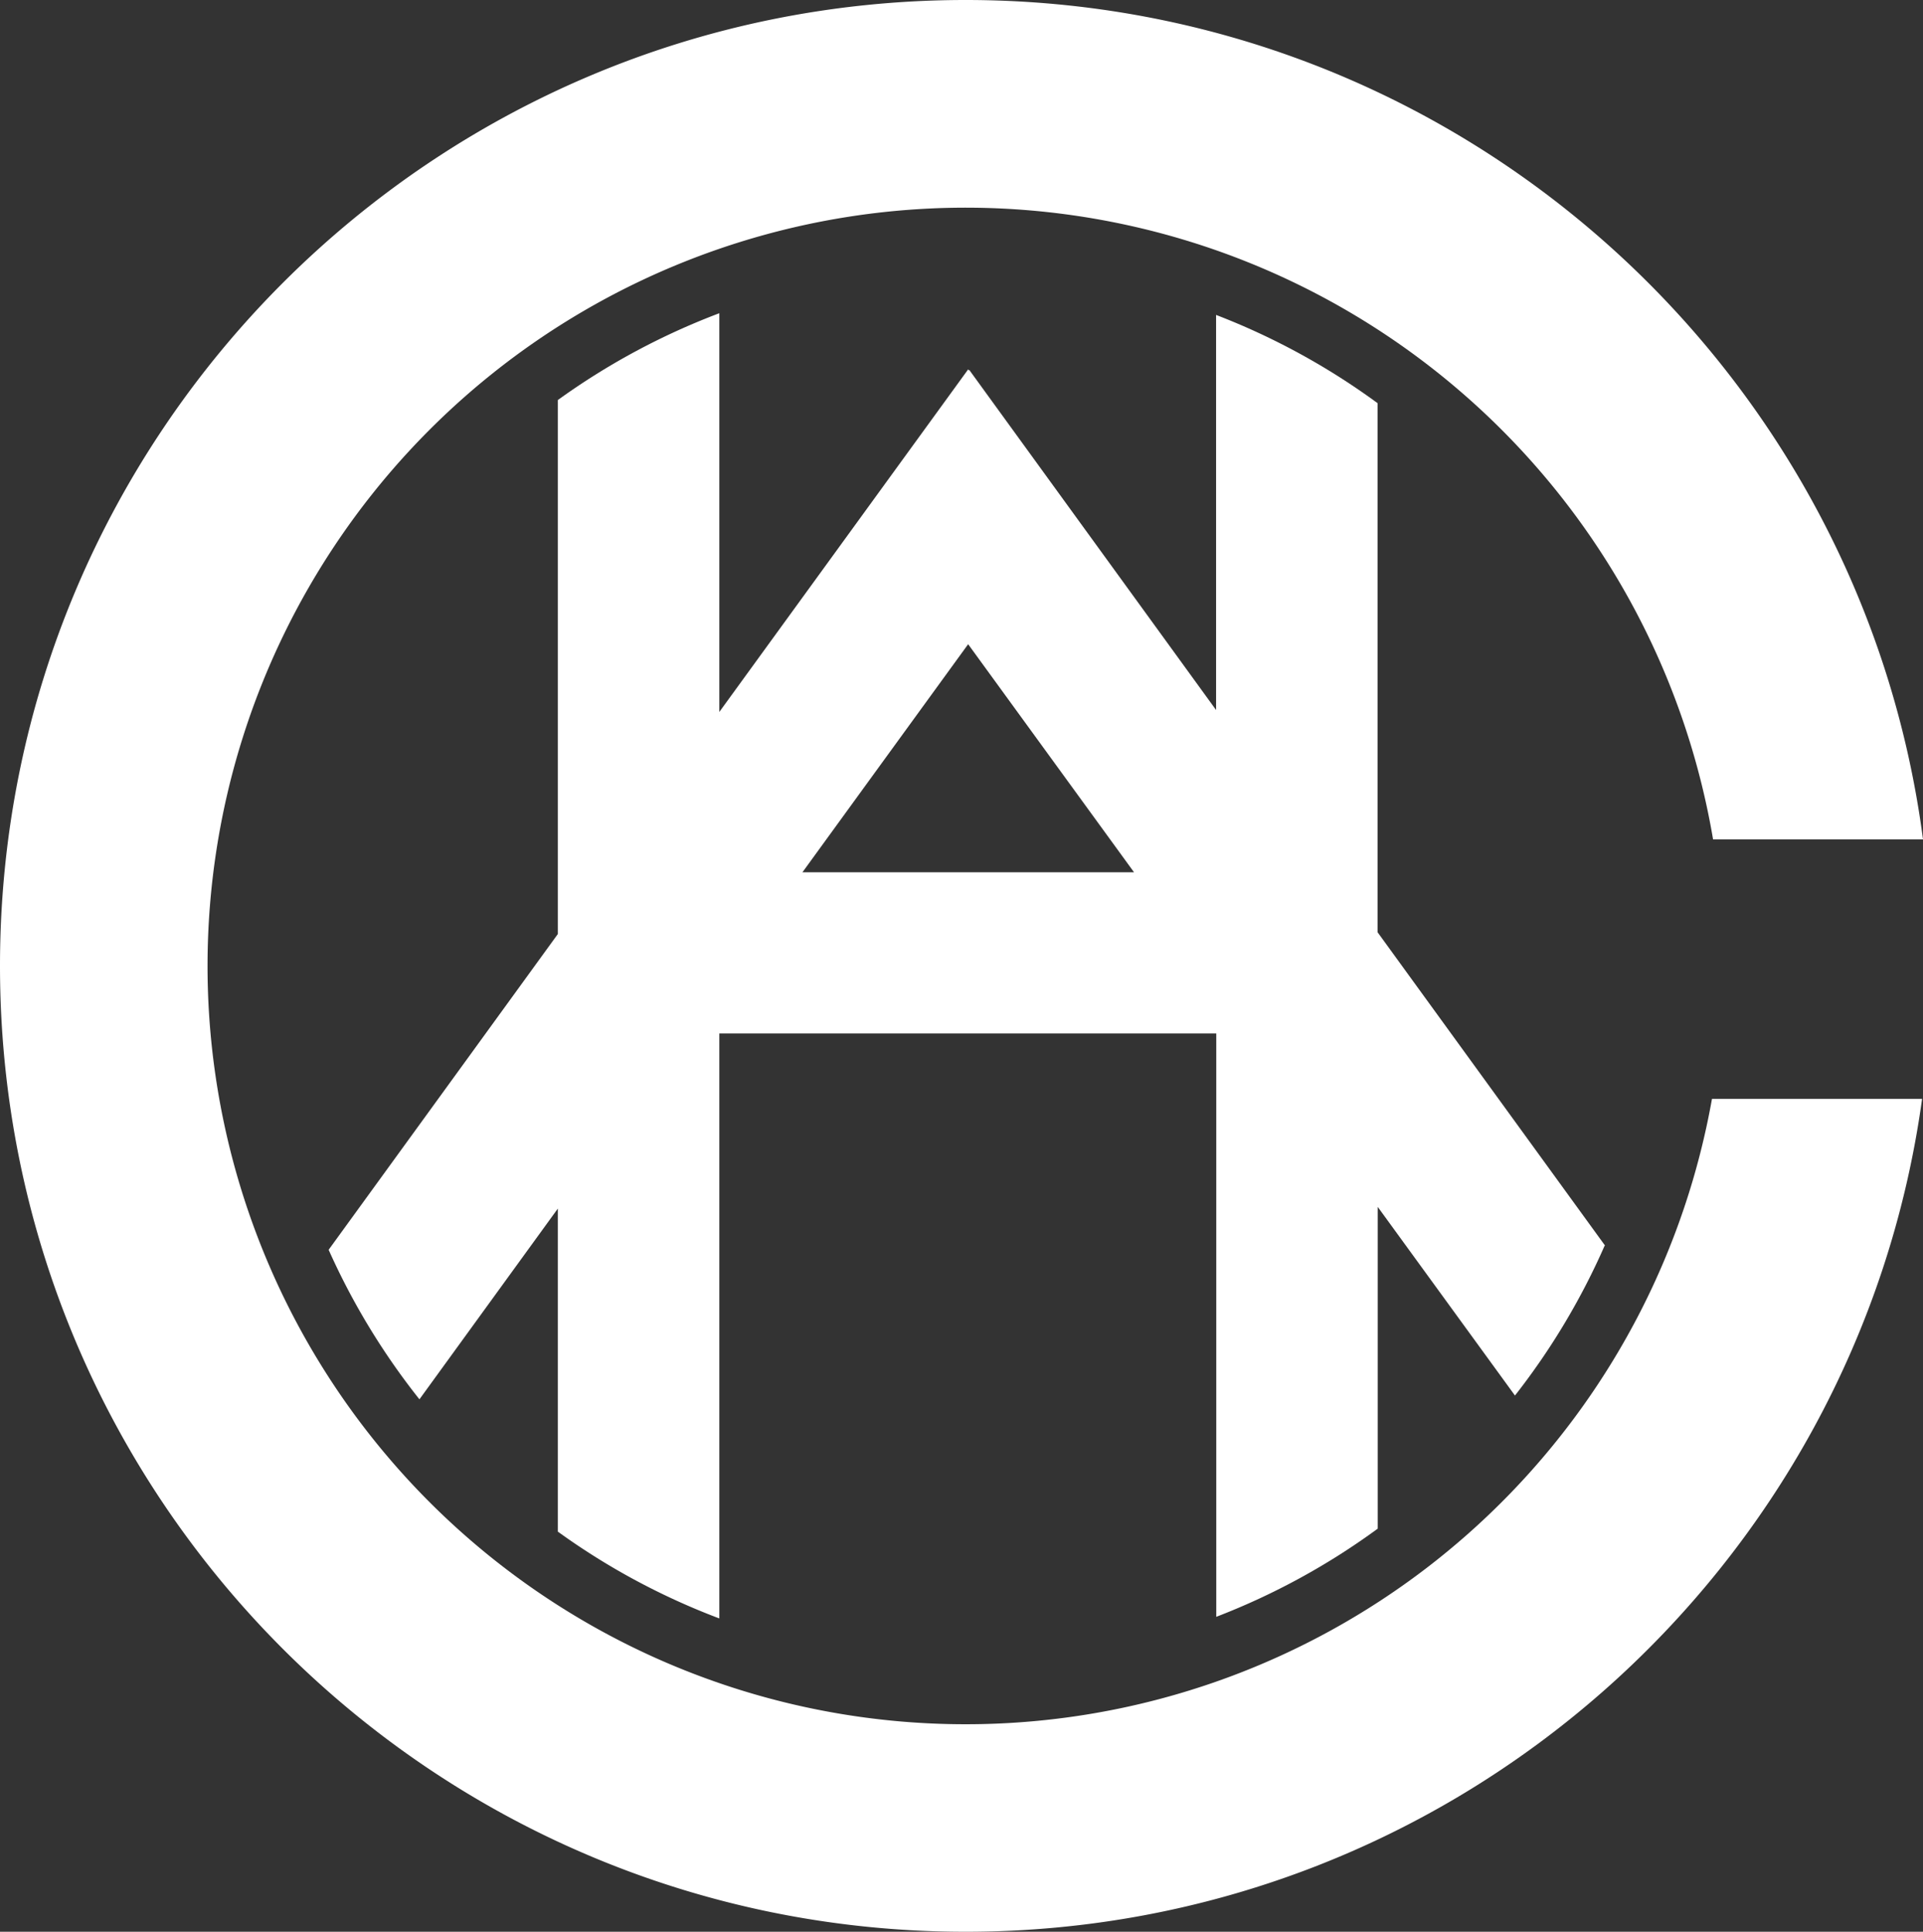
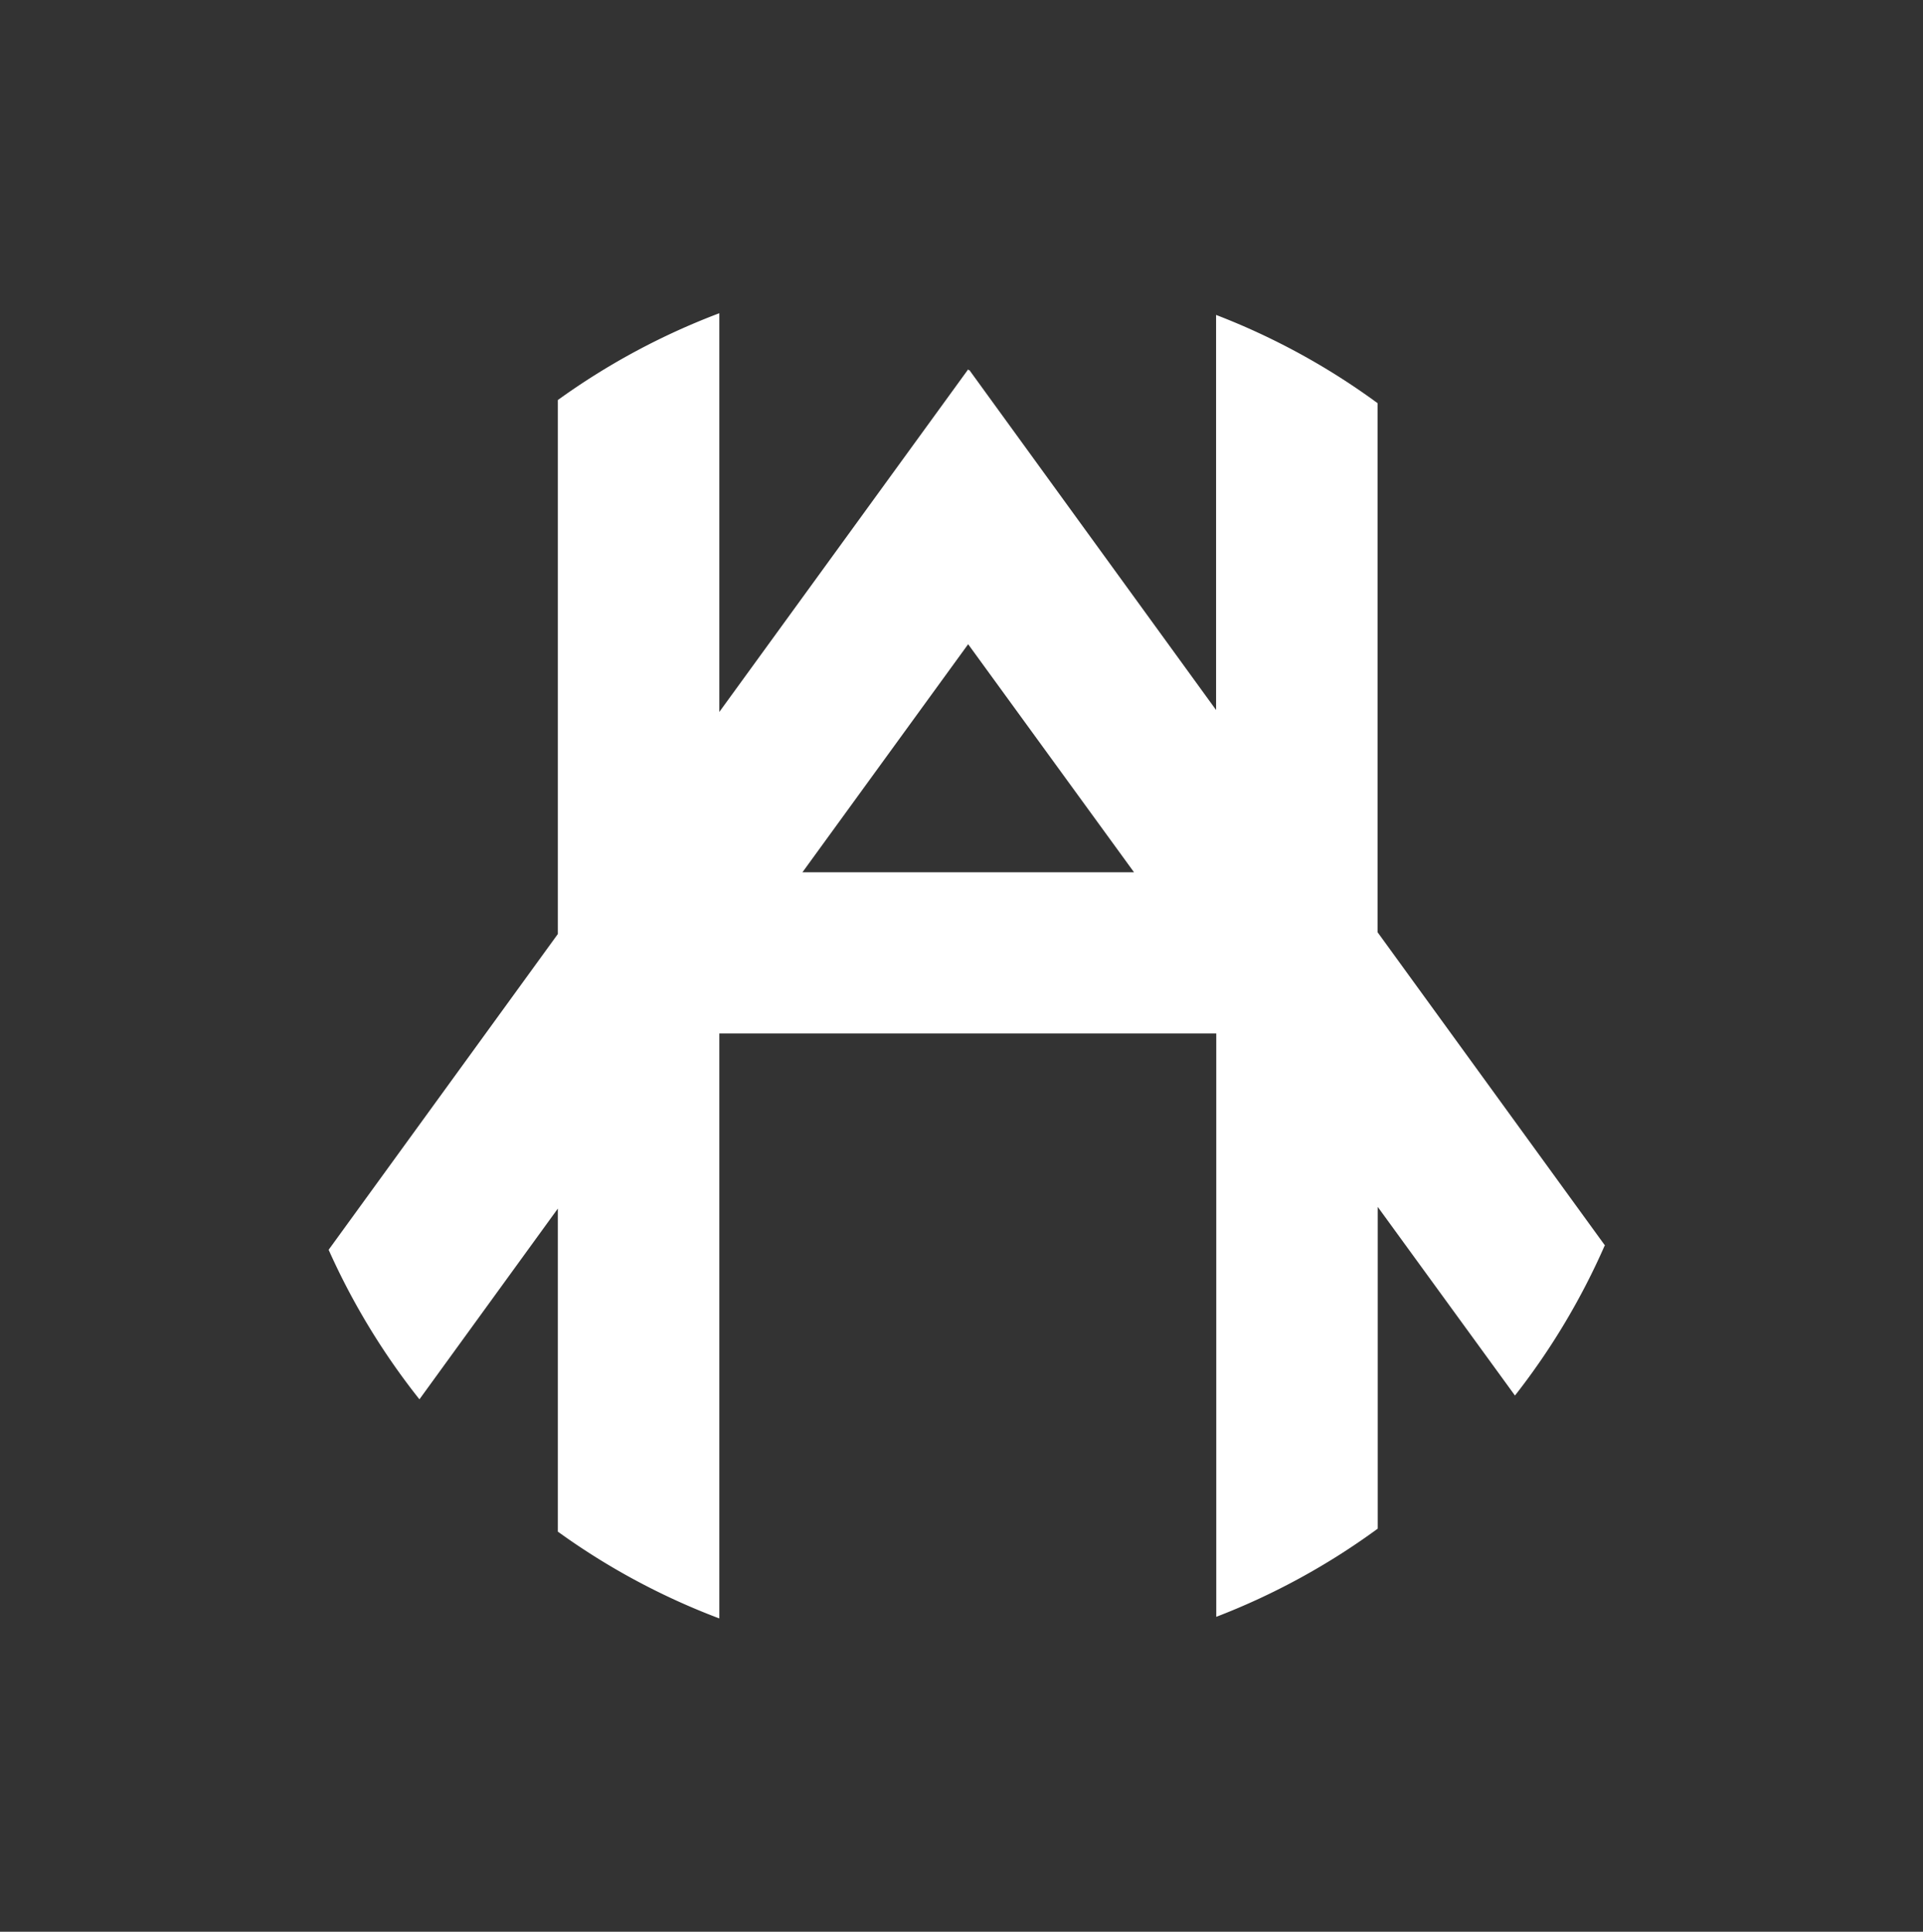
<svg xmlns="http://www.w3.org/2000/svg" id="Lag_1" data-name="Lag 1" viewBox="0 0 416.8 418.58">
  <rect x="0" y="0" width="416.8" height="418.58" fill="#333333" stroke="none" />
  <defs>
    <style>.cls-1{fill:#fff;}</style>
  </defs>
  <title>HA</title>
-   <path class="cls-1" d="M416.8,181.89C403.37,79.25,315.59,0,209.29,0,93.7,0,0,93.7,0,209.29S93.7,418.58,209.29,418.58c105.81,0,193.27-78.52,207.31-180.47H371.06a164.31,164.31,0,1,1,.24-56.22Z" />
  <path class="cls-1" d="M245.79,189H173.93l35.91-49.41Zm102,80.77L298.58,202V87.36a150.79,150.79,0,0,0-35-19.12v85.61L210.07,80.14l-.08.15-.14-.26-53.94,74.24V67.87a151.09,151.09,0,0,0-35,18.81V202.39L71.23,270.81a151.37,151.37,0,0,0,19.68,32.4l30-41.33v70a150.34,150.34,0,0,0,35,18.81V223.94H263.62v126.4a150.75,150.75,0,0,0,35-19.11V261.52l29.74,40.87a151,151,0,0,0,19.51-32.64" />
</svg>